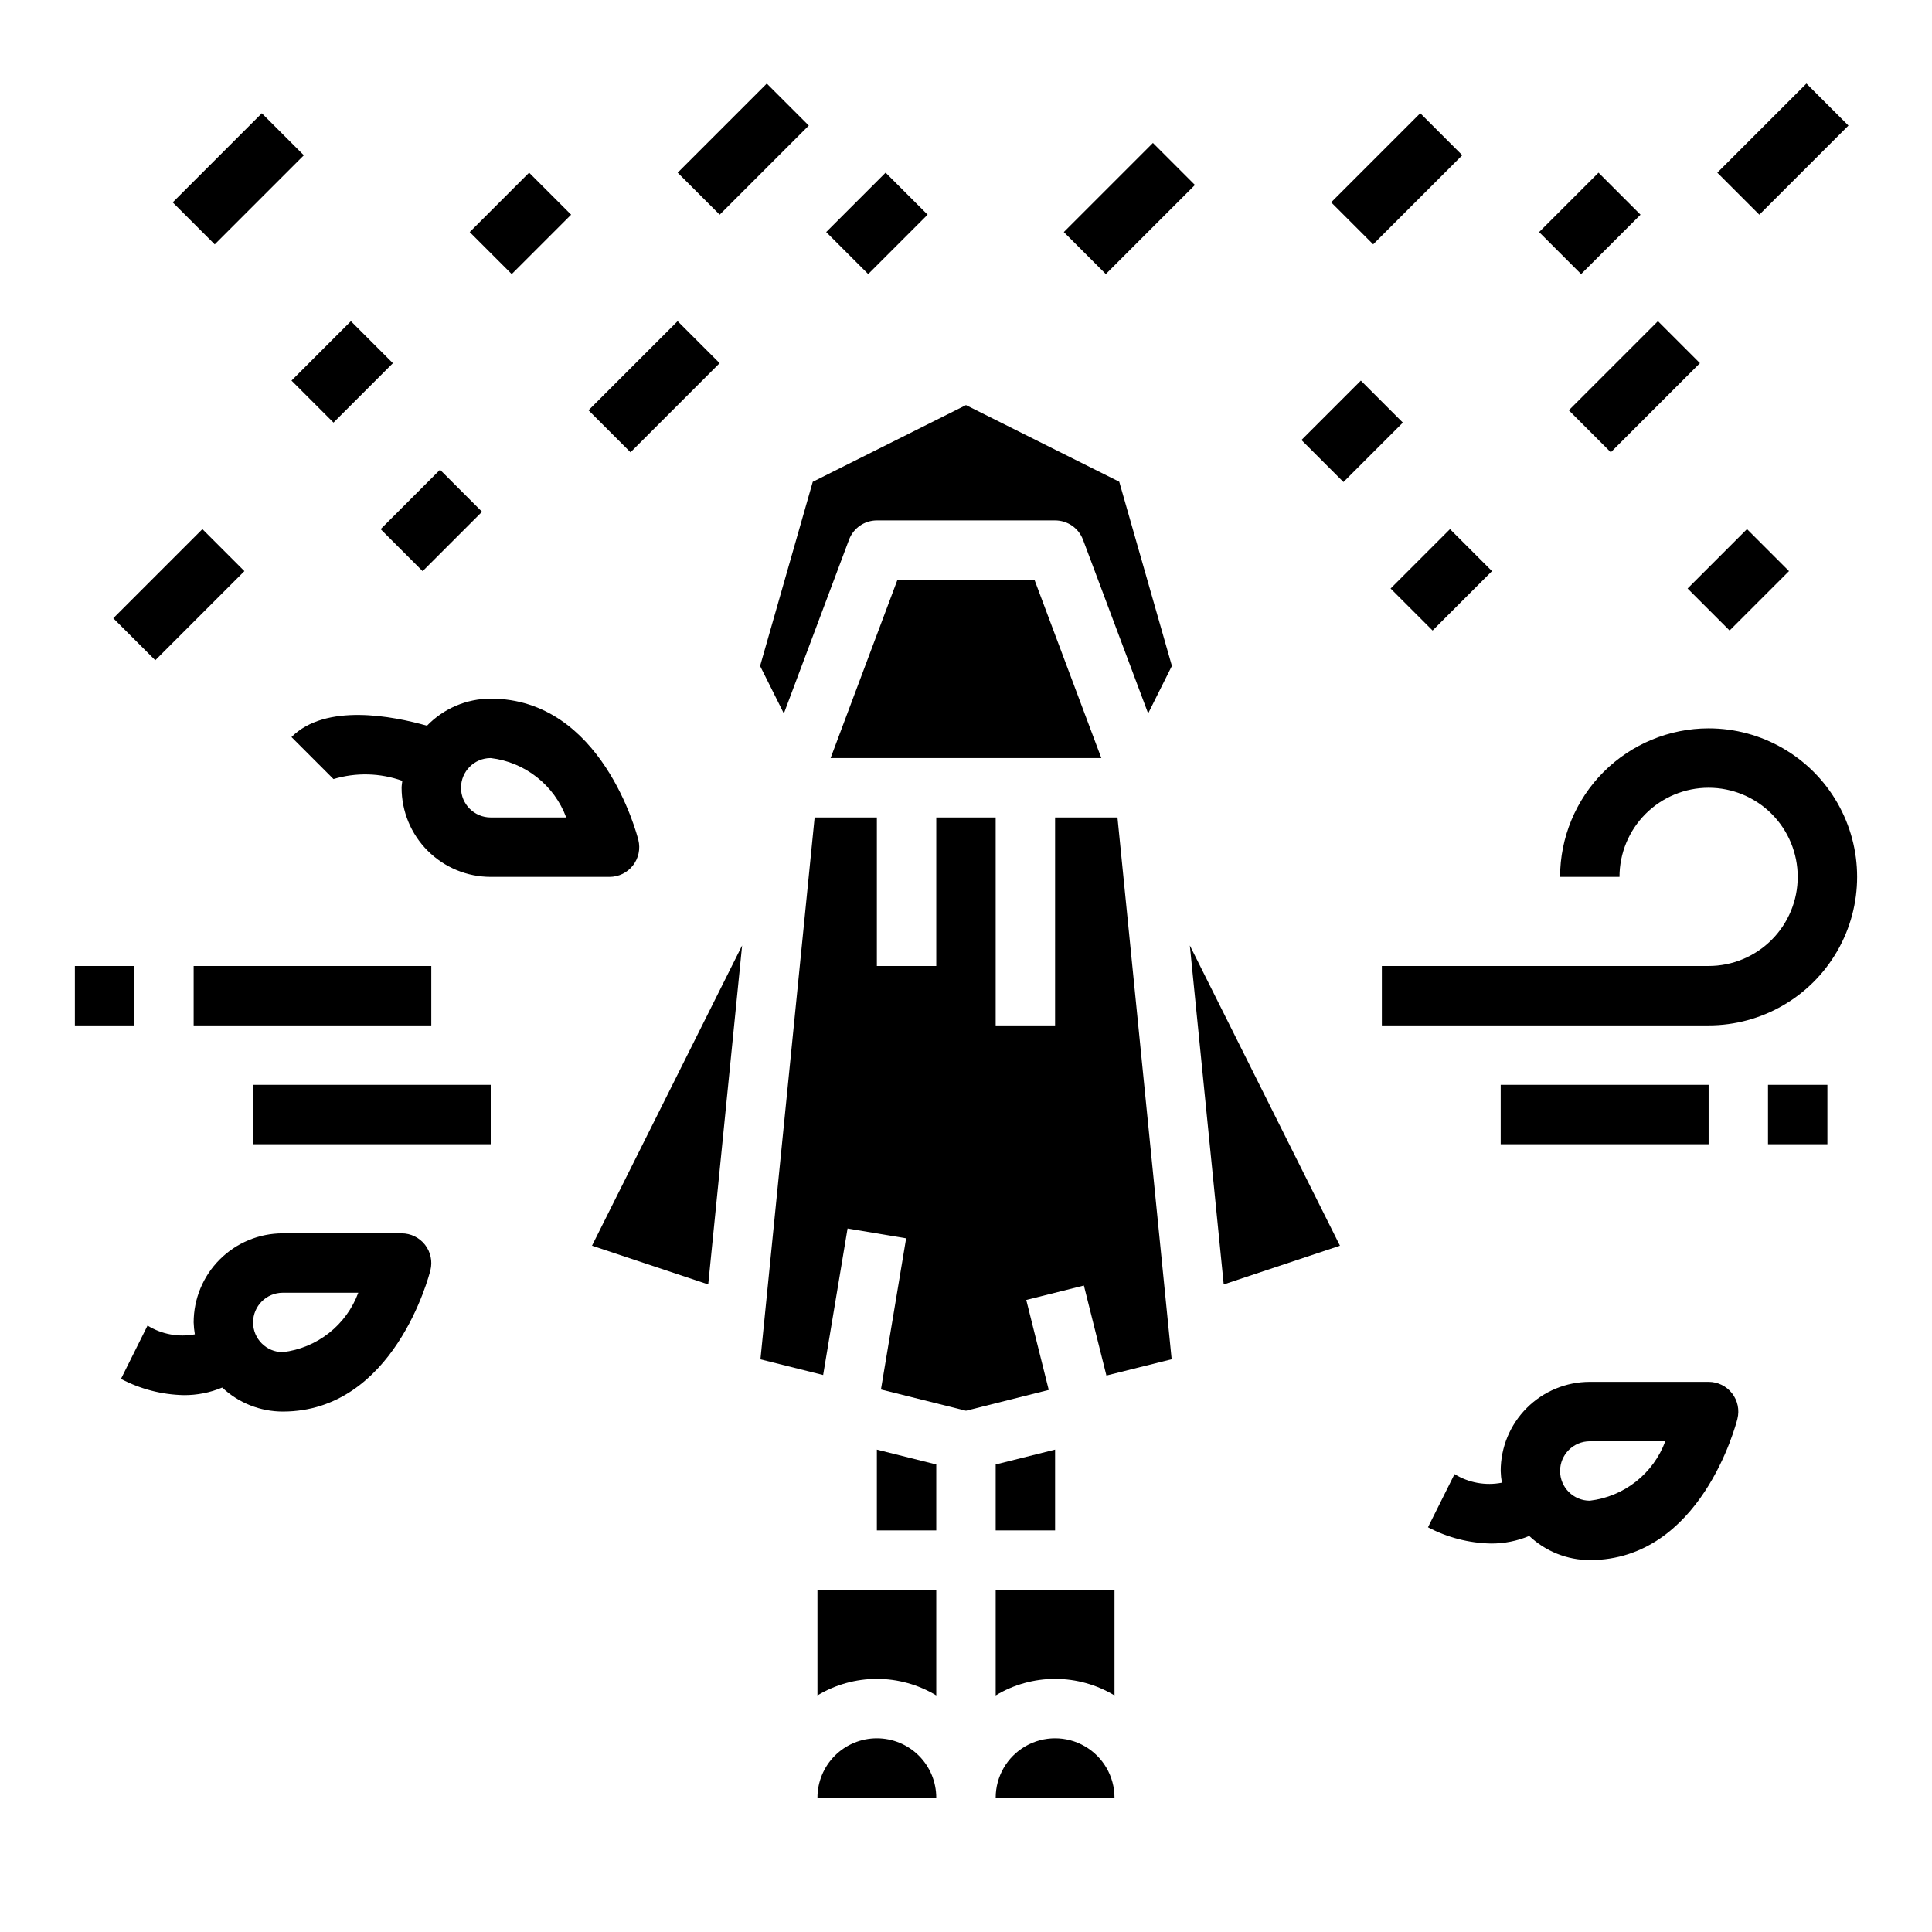
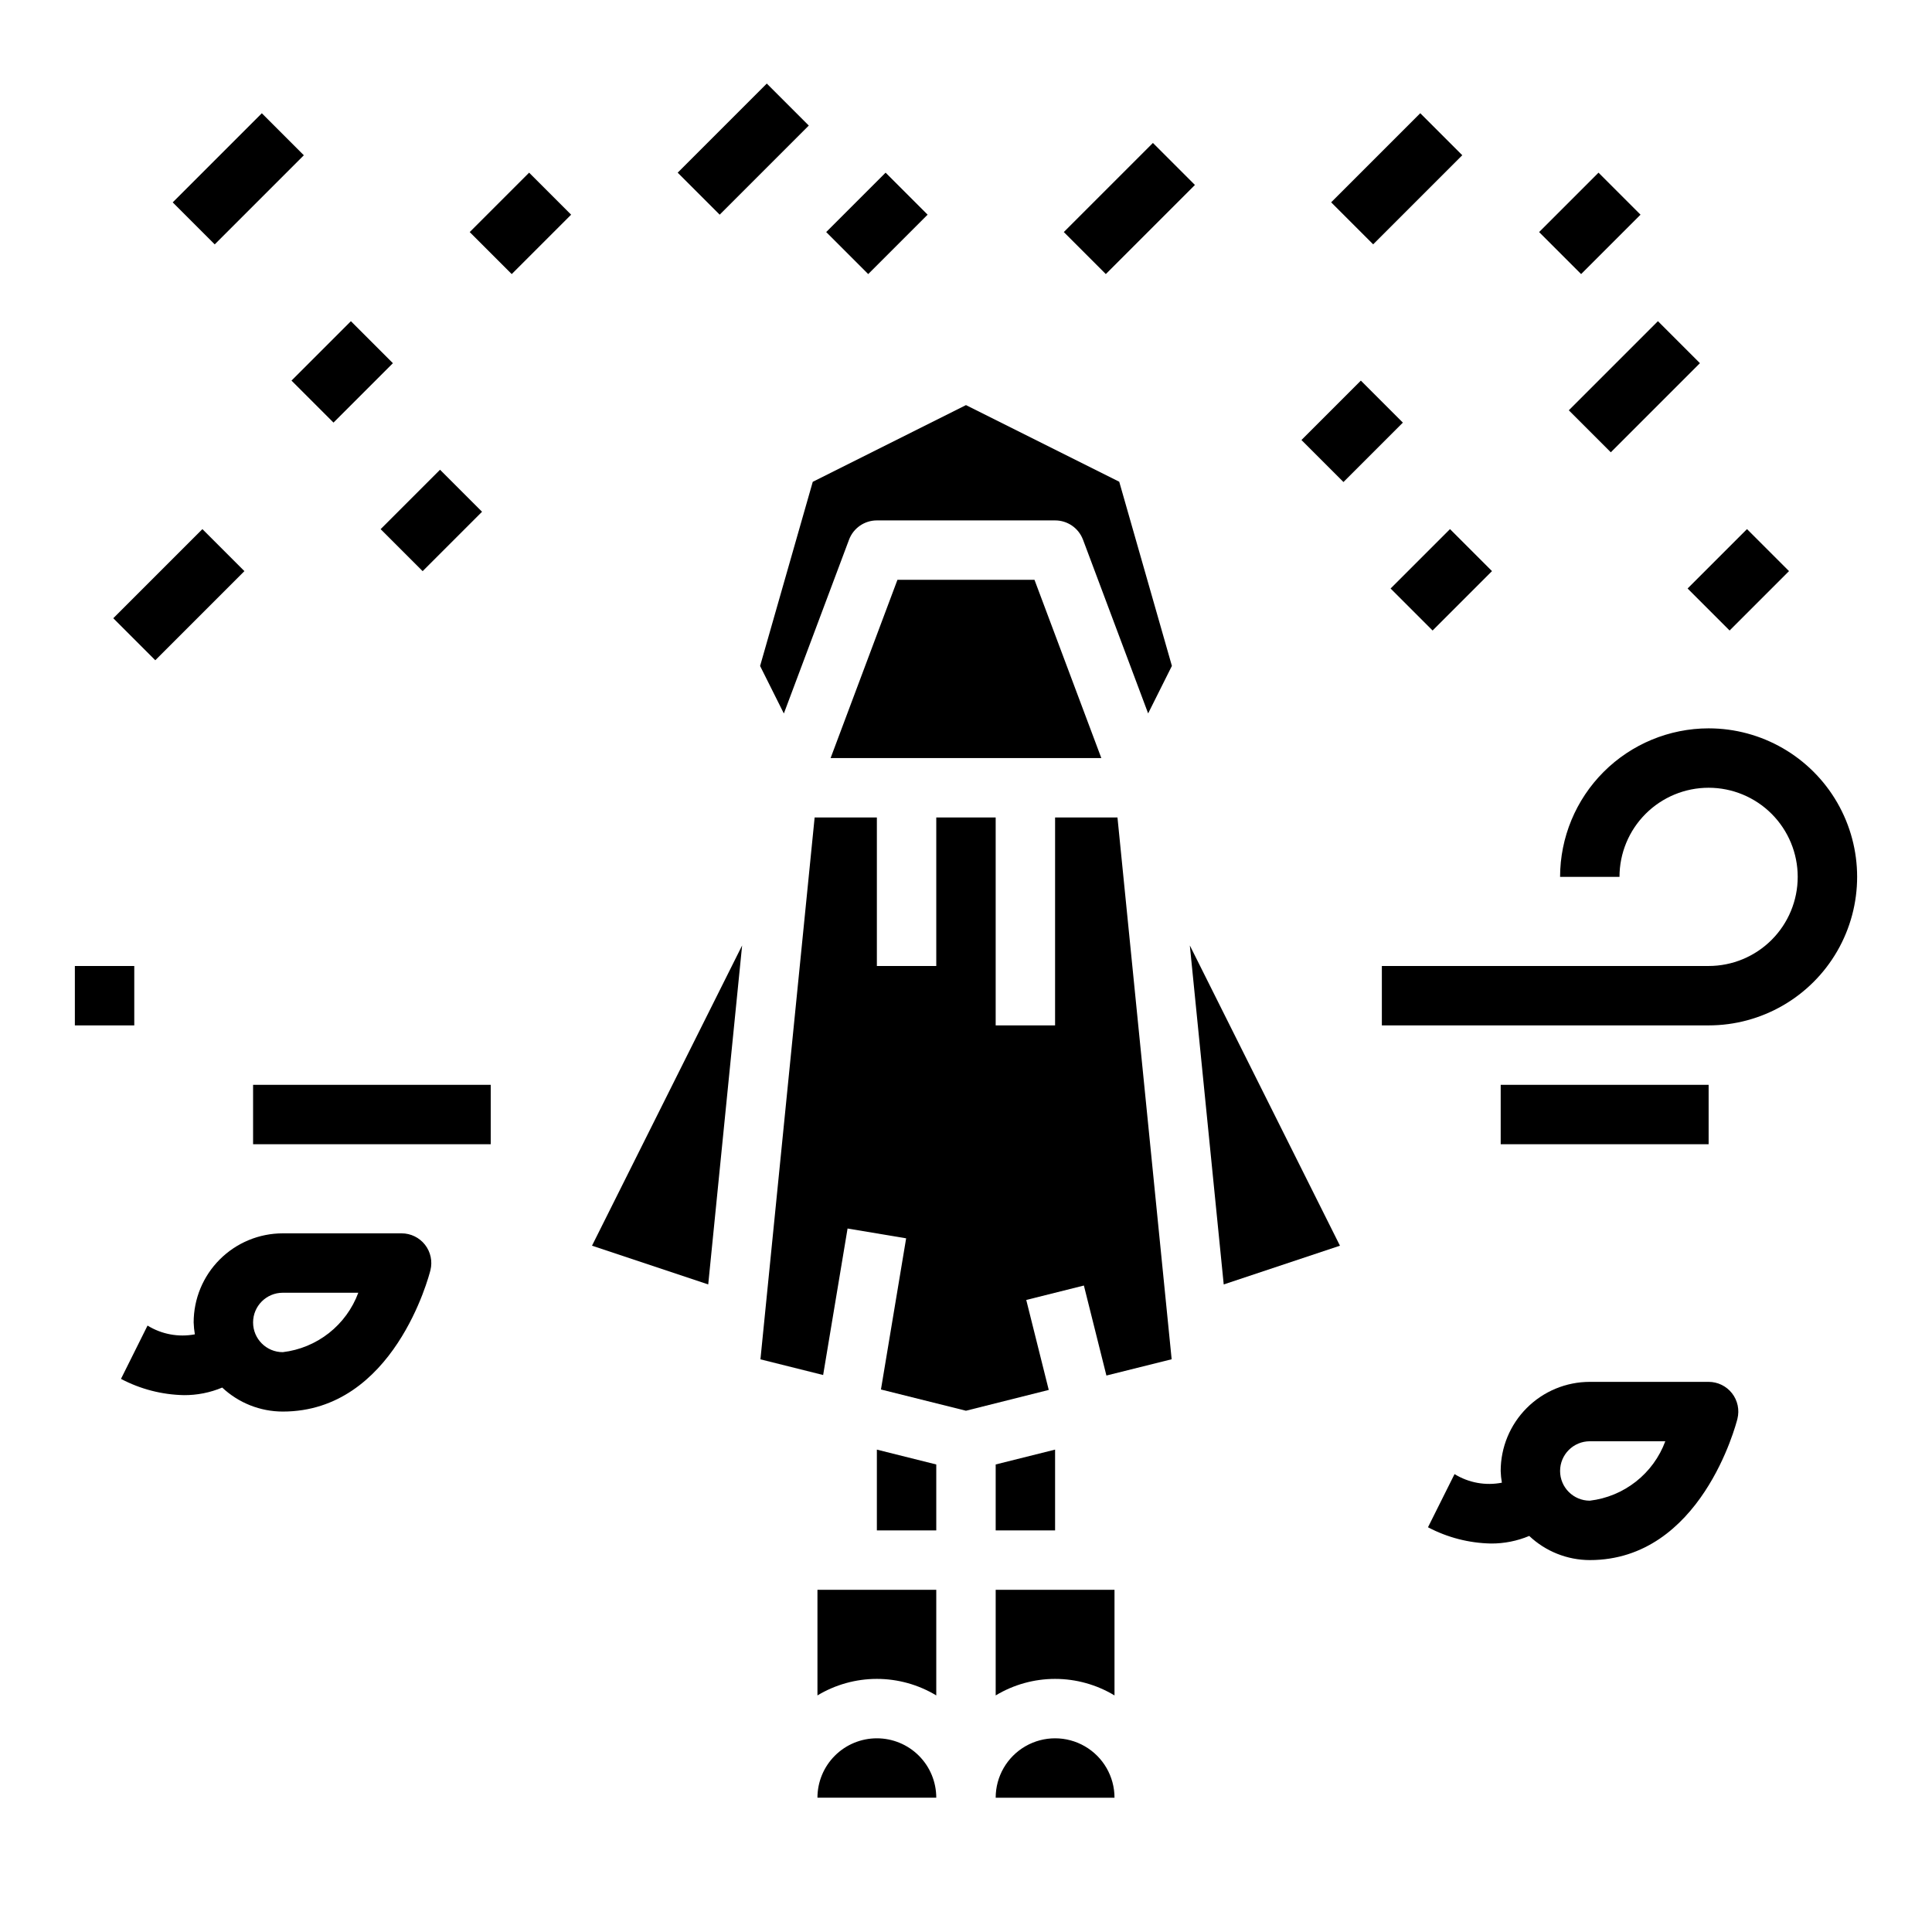
<svg xmlns="http://www.w3.org/2000/svg" fill="#000000" width="800px" height="800px" version="1.1" viewBox="144 144 512 512">
  <g>
-     <path d="m195.32 400h62.977v15.742h-62.977z" />
+     <path d="m195.32 400h62.977h-62.977z" />
    <path d="m211.07 431.49h62.977v15.742h-62.977z" />
    <path d="m163.84 400h15.742v15.742h-15.742z" />
-     <path d="m257.15 336.32c-9.02-2.559-26.867-6.047-35.906 3.008l11.133 11.133c5.973-1.797 12.367-1.633 18.238 0.465-0.055 0.613-0.188 1.211-0.188 1.844v-0.004c0 6.266 2.488 12.27 6.918 16.699 4.43 4.43 10.434 6.918 16.699 6.918h31.488c2.422 0 4.715-1.117 6.203-3.031 1.492-1.91 2.019-4.402 1.434-6.754-0.387-1.527-9.699-37.449-39.125-37.449-6.371 0.004-12.469 2.594-16.895 7.172zm36.906 24.316h-20.012c-4.348 0-7.871-3.523-7.871-7.871s3.523-7.871 7.871-7.871c4.461 0.527 8.691 2.277 12.219 5.055 3.531 2.777 6.227 6.477 7.793 10.688z" />
    <path d="m529.47 534.65-7.039 14.09 0.004 0.004c5.144 2.715 10.855 4.188 16.672 4.305 3.484 0.023 6.941-0.66 10.156-2.008 4.34 4.098 10.078 6.387 16.051 6.398 29.426 0 38.738-35.922 39.125-37.445h-0.004c0.59-2.352 0.062-4.844-1.43-6.758-1.492-1.91-3.781-3.027-6.203-3.027h-31.488c-6.266 0-12.273 2.488-16.699 6.918-4.43 4.426-6.918 10.434-6.918 16.699 0.031 1.039 0.137 2.074 0.316 3.102-4.32 0.844-8.797 0.031-12.543-2.277zm35.844-8.699h20.012-0.004c-1.562 4.215-4.258 7.914-7.789 10.691s-7.758 4.527-12.219 5.055c-4.348 0-7.875-3.523-7.875-7.871 0-4.348 3.527-7.875 7.875-7.875z" />
    <path d="m183.1 495.29-7.039 14.129c5.148 2.719 10.855 4.191 16.672 4.309 3.488 0.023 6.941-0.66 10.156-2.008 4.348 4.082 10.086 6.356 16.051 6.359 29.426 0 38.738-35.922 39.125-37.445 0.59-2.352 0.062-4.844-1.43-6.758-1.492-1.91-3.781-3.027-6.207-3.027h-31.488c-6.262 0-12.27 2.488-16.699 6.918-4.43 4.426-6.918 10.434-6.918 16.695 0.035 1.059 0.141 2.109 0.316 3.152-4.324 0.816-8.797-0.012-12.539-2.324zm35.84-8.699h20.012c-1.562 4.215-4.258 7.91-7.789 10.691-3.531 2.777-7.762 4.527-12.223 5.055-4.348 0-7.871-3.527-7.871-7.875 0-4.348 3.523-7.871 7.871-7.871z" />
    <path d="m596.8 337.02c-10.438 0.012-20.441 4.164-27.82 11.539-7.379 7.379-11.527 17.387-11.543 27.82h15.746c0-6.266 2.488-12.27 6.918-16.699 4.426-4.43 10.434-6.918 16.699-6.918 6.262 0 12.27 2.488 16.699 6.918 4.426 4.43 6.914 10.434 6.914 16.699 0 6.262-2.488 12.27-6.914 16.699-4.43 4.43-10.438 6.918-16.699 6.918h-86.594v15.742h86.594c14.059 0 27.055-7.5 34.086-19.68s7.031-27.184 0-39.359c-7.031-12.18-20.027-19.68-34.086-19.68z" />
    <path d="m541.7 431.49h55.105v15.742h-55.105z" />
-     <path d="m612.54 431.49h15.742v15.742h-15.742z" />
    <path d="m364.12 344.89 17.711-47.23h36.32l17.711 47.23zm-63.234 129.23 39.785-79.57-8.984 89.836zm75.492 54.043 15.742 3.938v17.465h-15.742zm15.742 37.148v27.992c-4.75-2.863-10.195-4.379-15.742-4.379-5.547 0-10.992 1.516-15.746 4.379v-27.992zm-15.742 39.359c4.176 0 8.18 1.656 11.133 4.609s4.609 6.957 4.609 11.133h-31.488c0-4.176 1.66-8.18 4.613-11.133s6.957-4.609 11.133-4.609zm31.488 15.742c0-5.625 3-10.82 7.871-13.633 4.871-2.812 10.875-2.812 15.746 0 4.871 2.812 7.871 8.008 7.871 13.633zm31.488-27.109c-4.754-2.863-10.195-4.379-15.746-4.379-5.547 0-10.992 1.516-15.742 4.379v-27.992h31.488zm-15.746-43.738h-15.742v-17.469l15.742-3.938zm13.602-41.035-5.969-23.852-15.273 3.824 5.961 23.844-21.938 5.512-22.531-5.629 6.676-40.062-15.523-2.598-6.473 38.824-16.617-4.156 14.363-143.6h16.492v39.359h15.742v-39.359h15.742v55.105h15.742l0.004-55.105h16.531l14.359 143.58zm31.086-24.145-8.98-89.836 39.785 79.57zm-68.301-233.03 40.613 20.309 13.957 48.805-6.297 12.594-17.27-46.066-0.004 0.004c-1.164-3.07-4.106-5.094-7.387-5.086h-47.23c-3.285 0-6.223 2.035-7.375 5.109l-17.273 46.059-6.297-12.594 13.957-48.805z" />
    <path d="m551.88 205.5 15.742-15.742 11.133 11.133-15.742 15.742z" />
    <path d="m362.95 205.5 15.742-15.742 11.133 11.133-15.742 15.742z" />
    <path d="m488.9 260.61 15.742-15.742 11.133 11.133-15.742 15.742z" />
    <path d="m591.23 299.96 15.742-15.742 11.133 11.133-15.742 15.742z" />
    <path d="m496.77 197.62 23.617-23.617 11.133 11.133-23.617 23.617z" />
    <path d="m559.75 252.73 23.617-23.617 11.133 11.133-23.617 23.617z" />
-     <path d="m599.11 189.76 23.617-23.617 11.133 11.133-23.617 23.617z" />
    <path d="m268.48 205.5 15.742-15.742 11.133 11.133-15.742 15.742z" />
    <path d="m221.25 244.86 15.742-15.742 11.133 11.133-15.742 15.742z" />
    <path d="m244.87 284.23 15.742-15.742 11.133 11.133-15.742 15.742z" />
    <path d="m512.52 299.96 15.742-15.742 11.133 11.133-15.742 15.742z" />
    <path d="m189.77 197.63 23.617-23.617 11.133 11.133-23.617 23.617z" />
-     <path d="m299.96 252.73 23.617-23.617 11.133 11.133-23.617 23.617z" />
    <path d="m174.02 307.84 23.617-23.617 11.133 11.133-23.617 23.617z" />
    <path d="m323.59 189.76 23.617-23.617 11.133 11.133-23.617 23.617z" />
    <path d="m425.92 205.5 23.617-23.617 11.133 11.133-23.617 23.617z" />
  </g>
</svg>